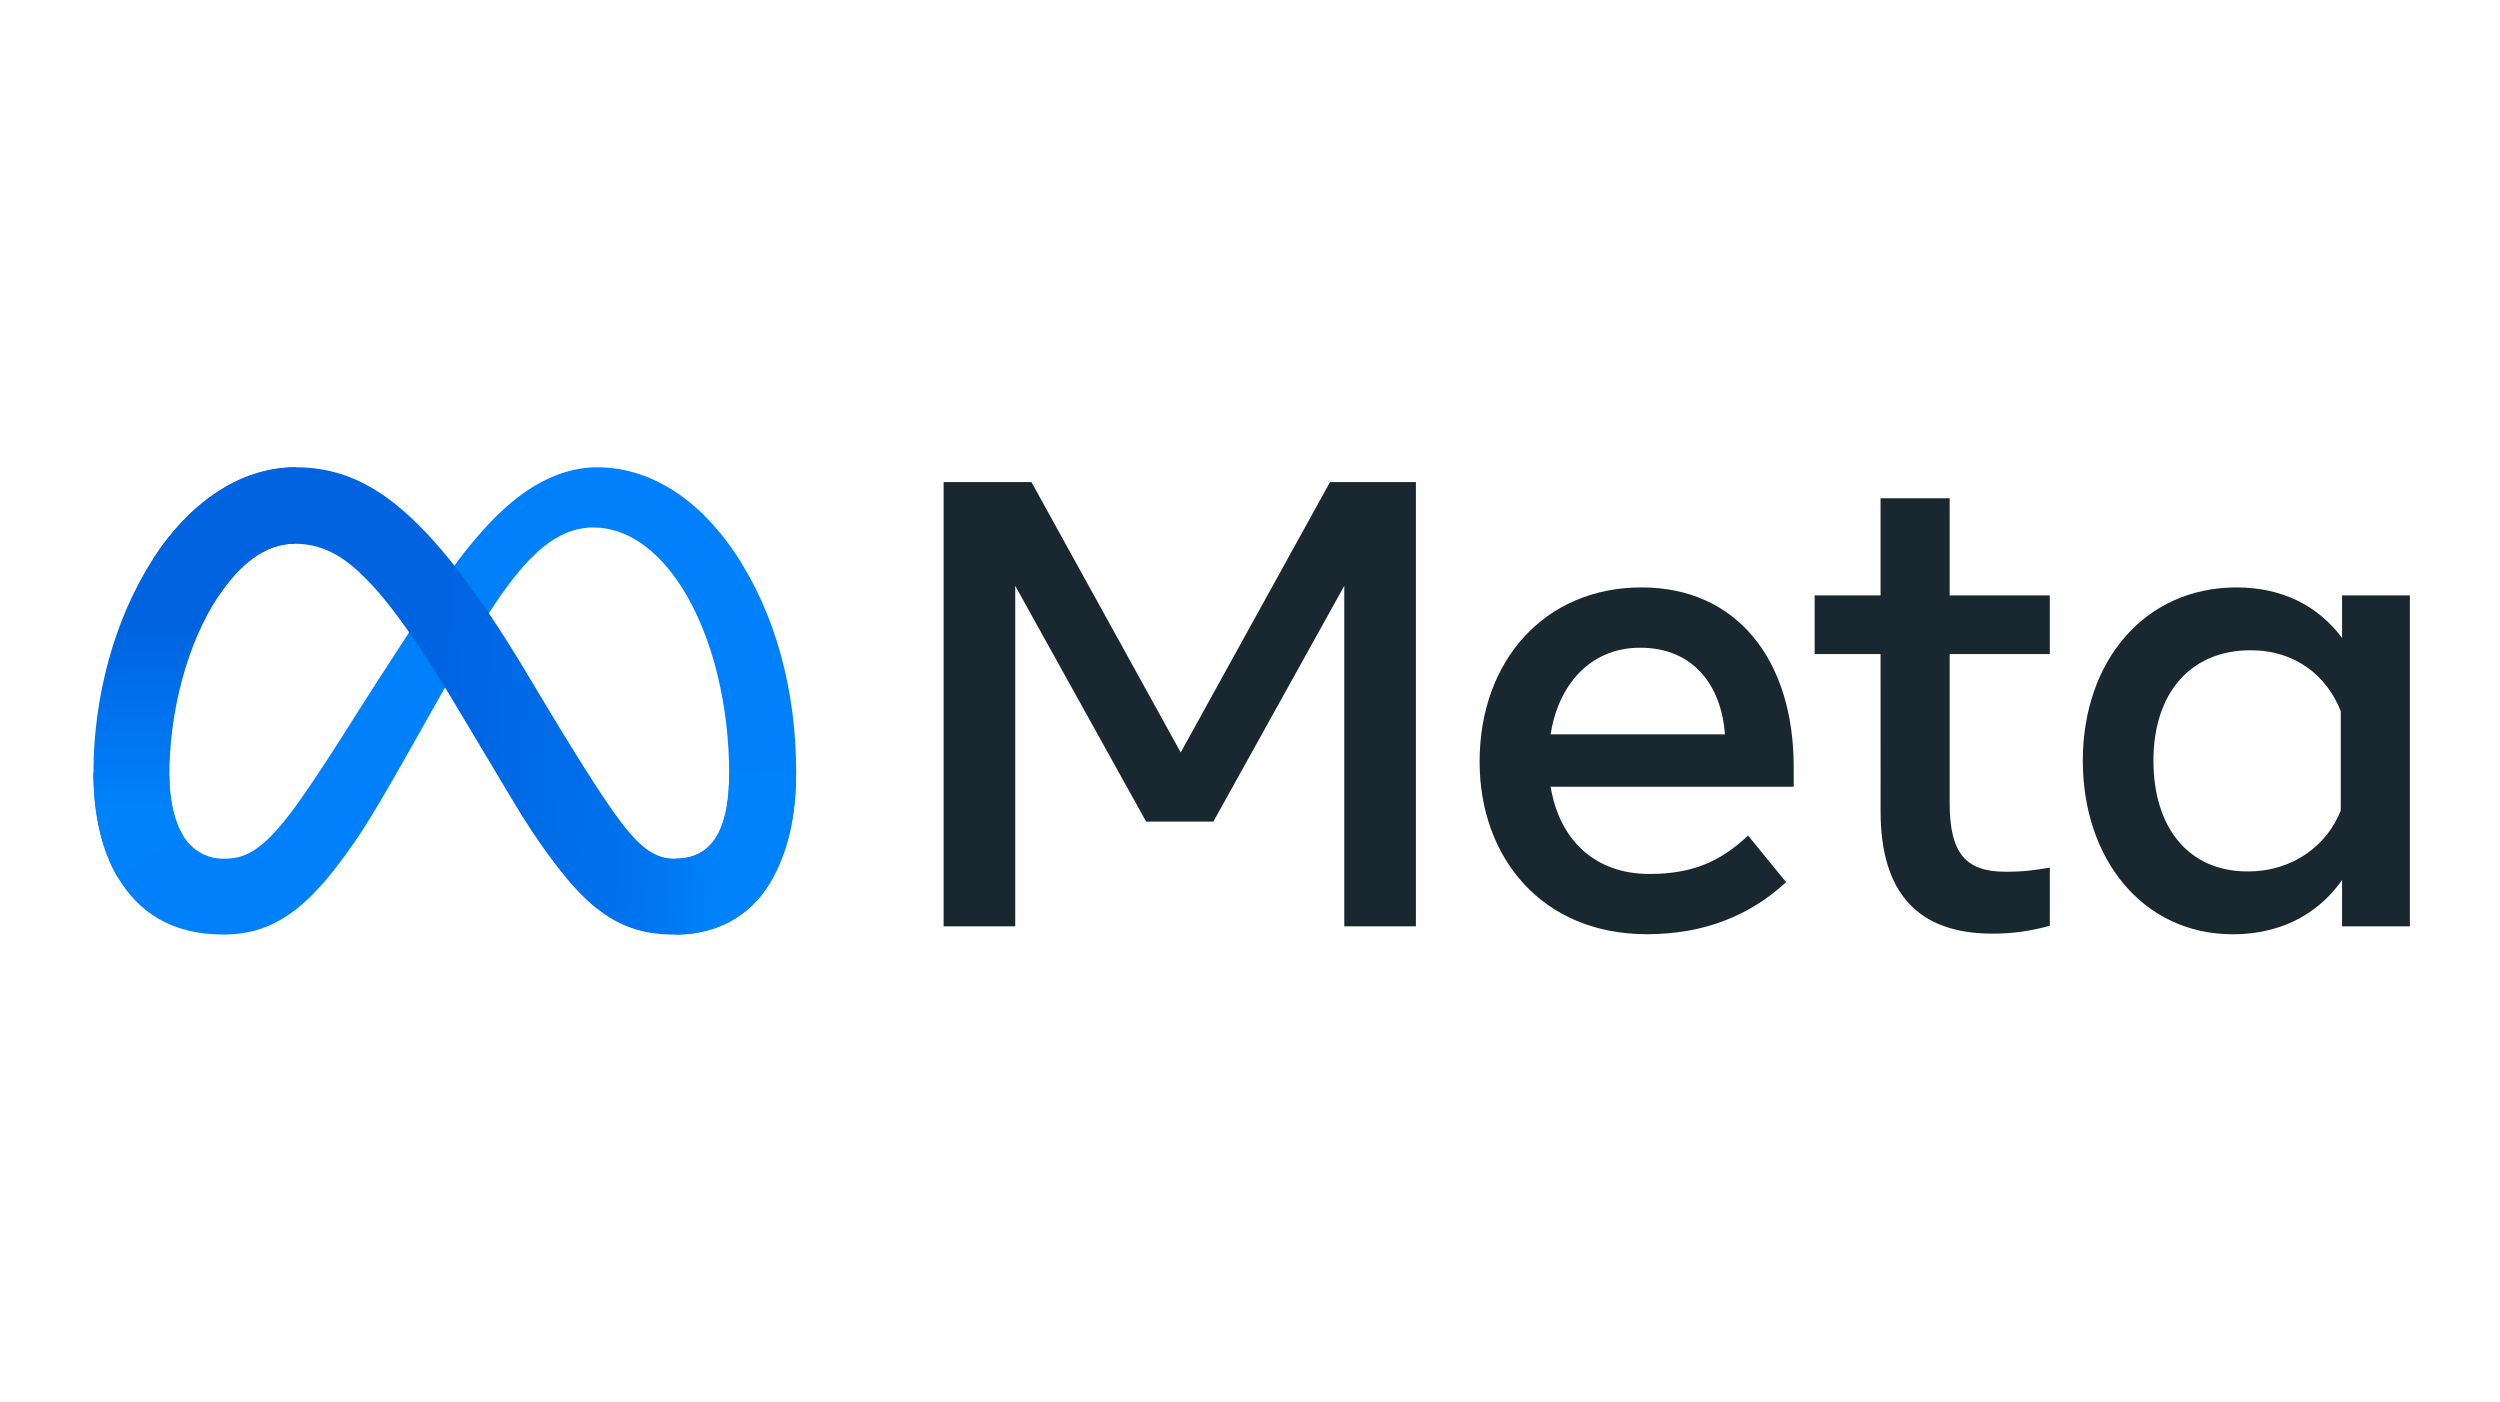
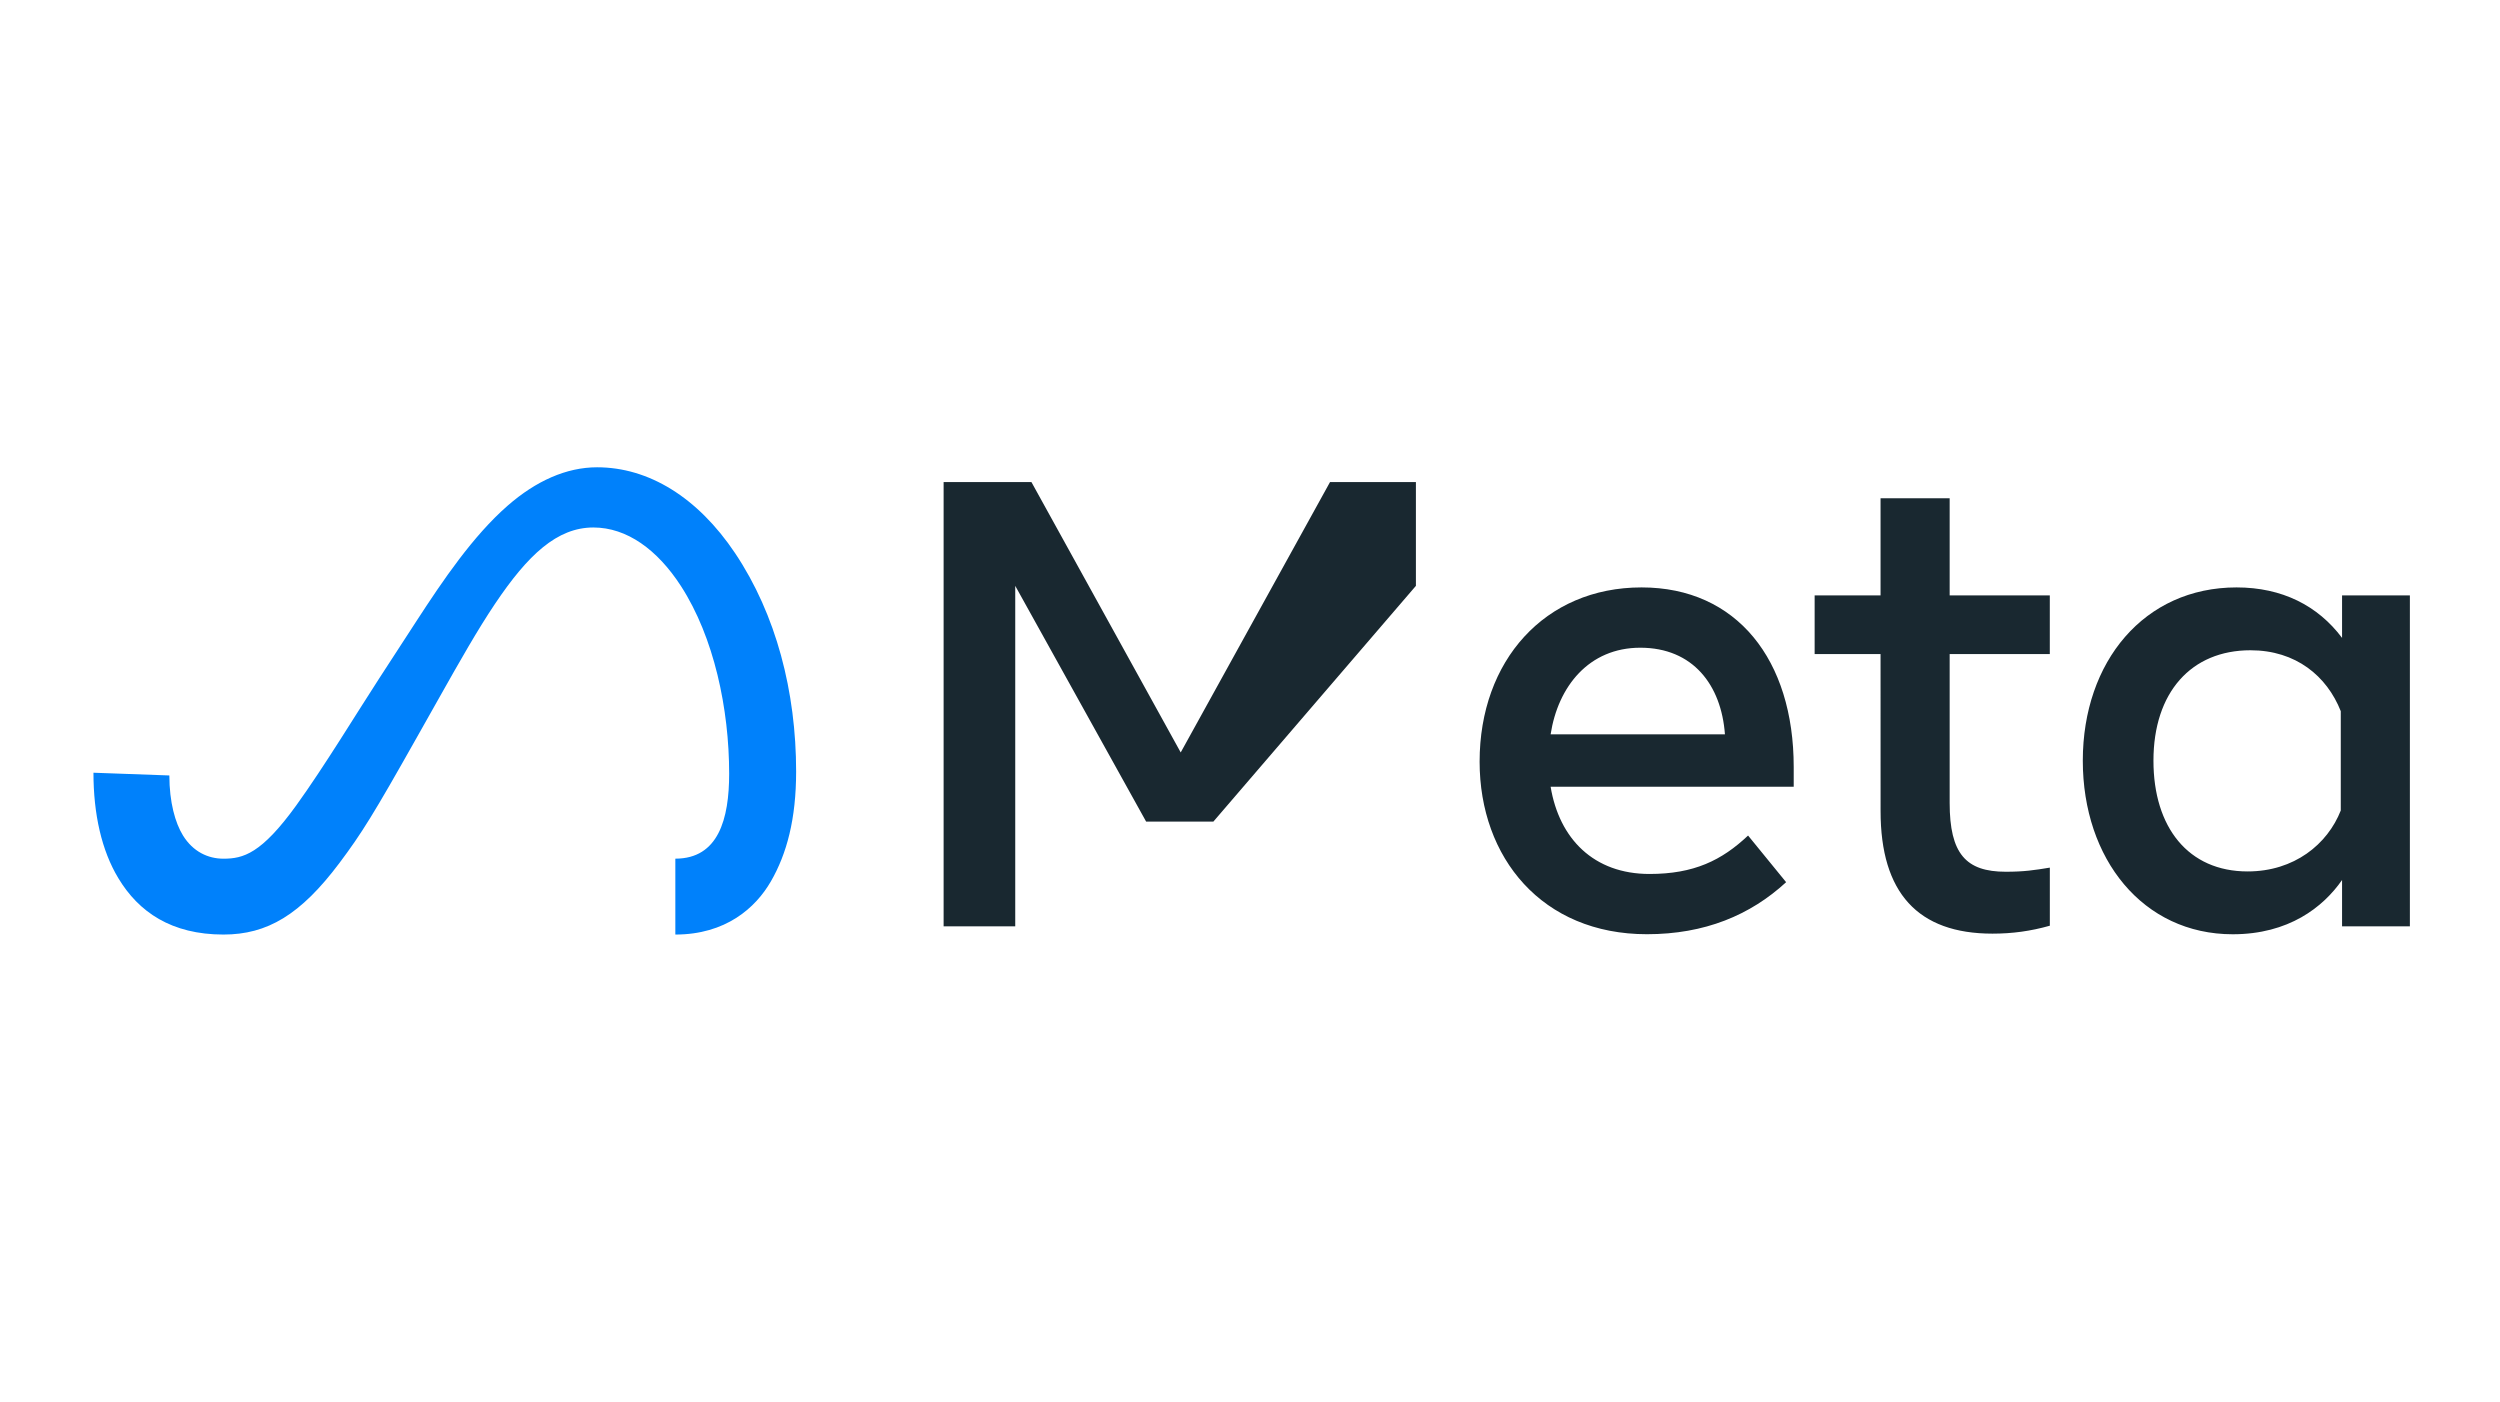
<svg xmlns="http://www.w3.org/2000/svg" width="535" height="300" viewBox="0 0 535 300" fill="none">
  <path d="M36.243 165.948C36.243 171.694 37.504 176.111 39.151 178.78C41.31 182.276 44.532 183.76 47.815 183.76C52.051 183.76 55.923 182.707 63.392 172.367C69.373 164.079 76.423 152.448 81.166 145.153L89.196 132.795C94.776 124.214 101.231 114.674 108.639 108.211C114.681 102.934 121.203 100 127.768 100C138.784 100 149.282 106.391 157.313 118.38C166.103 131.51 170.372 148.048 170.372 165.115C170.372 175.262 168.373 182.718 164.974 188.607C161.692 194.304 155.291 199.994 144.523 199.994V183.754C153.744 183.754 156.04 175.273 156.04 165.567C156.04 151.737 152.818 136.385 145.724 125.416C140.69 117.635 134.163 112.882 126.981 112.882C119.214 112.882 112.968 118.744 105.946 129.199C102.211 134.752 98.378 141.524 94.076 149.162L89.339 157.566C79.822 174.462 77.409 178.306 72.656 184.659C64.317 195.776 57.195 199.994 47.821 199.994C36.7 199.994 29.666 195.175 25.31 187.907C21.746 181.99 20 174.22 20 165.363L36.243 165.948Z" fill="#0081FB" />
-   <path d="M32.806 119.527C40.253 108.035 50.998 100 63.325 100C70.464 100 77.558 102.118 84.966 108.173C93.074 114.795 101.71 125.698 112.489 143.675L116.356 150.127C125.686 165.689 130.99 173.69 134.097 177.468C138.09 182.315 140.888 183.76 144.523 183.76C153.743 183.76 156.04 175.278 156.04 165.573L170.366 165.121C170.366 175.267 168.367 182.723 164.969 188.613C161.686 194.309 155.286 200 144.518 200C137.826 200 131.894 198.544 125.339 192.351C120.299 187.598 114.406 179.155 109.873 171.562L96.389 149.007C89.626 137.686 83.418 129.249 79.822 125.427C75.955 121.319 70.992 116.356 63.061 116.356C56.644 116.356 51.197 120.861 46.636 127.76L32.806 119.527Z" fill="url(#paint0_linear_1652_7094)" />
-   <path d="M63.061 116.351C56.644 116.351 51.197 120.856 46.636 127.754C40.187 137.499 36.243 152.007 36.243 165.948C36.243 171.694 37.504 176.111 39.151 178.78L25.304 187.912C21.746 181.99 20 174.22 20 165.363C20 149.267 24.412 132.486 32.806 119.527C40.253 108.035 50.999 100 63.325 100L63.061 116.351Z" fill="url(#paint1_linear_1652_7094)" />
-   <path d="M201.939 103.164H220.726L252.672 161.022L284.624 103.164H303.004V198.24H287.675V125.371L259.656 175.829H245.275L217.262 125.371V198.234H201.933V103.164H201.939ZM351.027 138.611C340.033 138.611 333.418 146.894 331.832 157.151H369.137C368.366 146.585 362.28 138.611 351.027 138.611ZM316.636 162.991C316.636 141.413 330.565 125.707 351.292 125.707C371.682 125.707 383.854 141.214 383.854 164.143V168.356H331.832C333.677 179.512 341.074 187.029 352.993 187.029C362.506 187.029 368.449 184.122 374.089 178.806L382.23 188.788C374.557 195.852 364.803 199.922 352.448 199.922C330.009 199.933 316.636 183.549 316.636 162.991ZM402.438 139.973H388.332V127.411H402.438V106.633H417.227V127.411H438.658V139.973H417.227V171.82C417.227 182.694 420.697 186.554 429.234 186.554C433.128 186.554 435.365 186.218 438.664 185.672V198.102C434.555 199.265 430.633 199.8 426.387 199.8C410.425 199.8 402.444 191.065 402.444 173.59L402.438 139.973ZM500.925 152.193C497.957 144.688 491.331 139.157 481.593 139.157C468.941 139.157 460.839 148.146 460.839 162.787C460.839 177.064 468.297 186.488 480.987 186.488C490.962 186.488 498.083 180.676 500.925 173.446V152.193ZM515.714 198.234H501.201V188.319C497.142 194.159 489.761 199.933 477.803 199.933C458.569 199.933 445.719 183.814 445.719 162.787C445.719 141.562 458.883 125.707 478.618 125.707C488.378 125.707 496.029 129.612 501.201 136.51V127.411H515.714V198.234Z" fill="#192830" />
+   <path d="M201.939 103.164H220.726L252.672 161.022L284.624 103.164H303.004V198.24V125.371L259.656 175.829H245.275L217.262 125.371V198.234H201.933V103.164H201.939ZM351.027 138.611C340.033 138.611 333.418 146.894 331.832 157.151H369.137C368.366 146.585 362.28 138.611 351.027 138.611ZM316.636 162.991C316.636 141.413 330.565 125.707 351.292 125.707C371.682 125.707 383.854 141.214 383.854 164.143V168.356H331.832C333.677 179.512 341.074 187.029 352.993 187.029C362.506 187.029 368.449 184.122 374.089 178.806L382.23 188.788C374.557 195.852 364.803 199.922 352.448 199.922C330.009 199.933 316.636 183.549 316.636 162.991ZM402.438 139.973H388.332V127.411H402.438V106.633H417.227V127.411H438.658V139.973H417.227V171.82C417.227 182.694 420.697 186.554 429.234 186.554C433.128 186.554 435.365 186.218 438.664 185.672V198.102C434.555 199.265 430.633 199.8 426.387 199.8C410.425 199.8 402.444 191.065 402.444 173.59L402.438 139.973ZM500.925 152.193C497.957 144.688 491.331 139.157 481.593 139.157C468.941 139.157 460.839 148.146 460.839 162.787C460.839 177.064 468.297 186.488 480.987 186.488C490.962 186.488 498.083 180.676 500.925 173.446V152.193ZM515.714 198.234H501.201V188.319C497.142 194.159 489.761 199.933 477.803 199.933C458.569 199.933 445.719 183.814 445.719 162.787C445.719 141.562 458.883 125.707 478.618 125.707C488.378 125.707 496.029 129.612 501.201 136.51V127.411H515.714V198.234Z" fill="#192830" />
  <defs>
    <linearGradient id="paint0_linear_1652_7094" x1="52.596" y1="147.403" x2="156.131" y2="152.626" gradientUnits="userSpaceOnUse">
      <stop stop-color="#0064E1" />
      <stop offset="0.4" stop-color="#0064E1" />
      <stop offset="0.83" stop-color="#0073EE" />
      <stop offset="1" stop-color="#0082FB" />
    </linearGradient>
    <linearGradient id="paint1_linear_1652_7094" x1="41.662" y1="172.773" x2="41.662" y2="134.556" gradientUnits="userSpaceOnUse">
      <stop stop-color="#0082FB" />
      <stop offset="1" stop-color="#0064E0" />
    </linearGradient>
  </defs>
</svg>